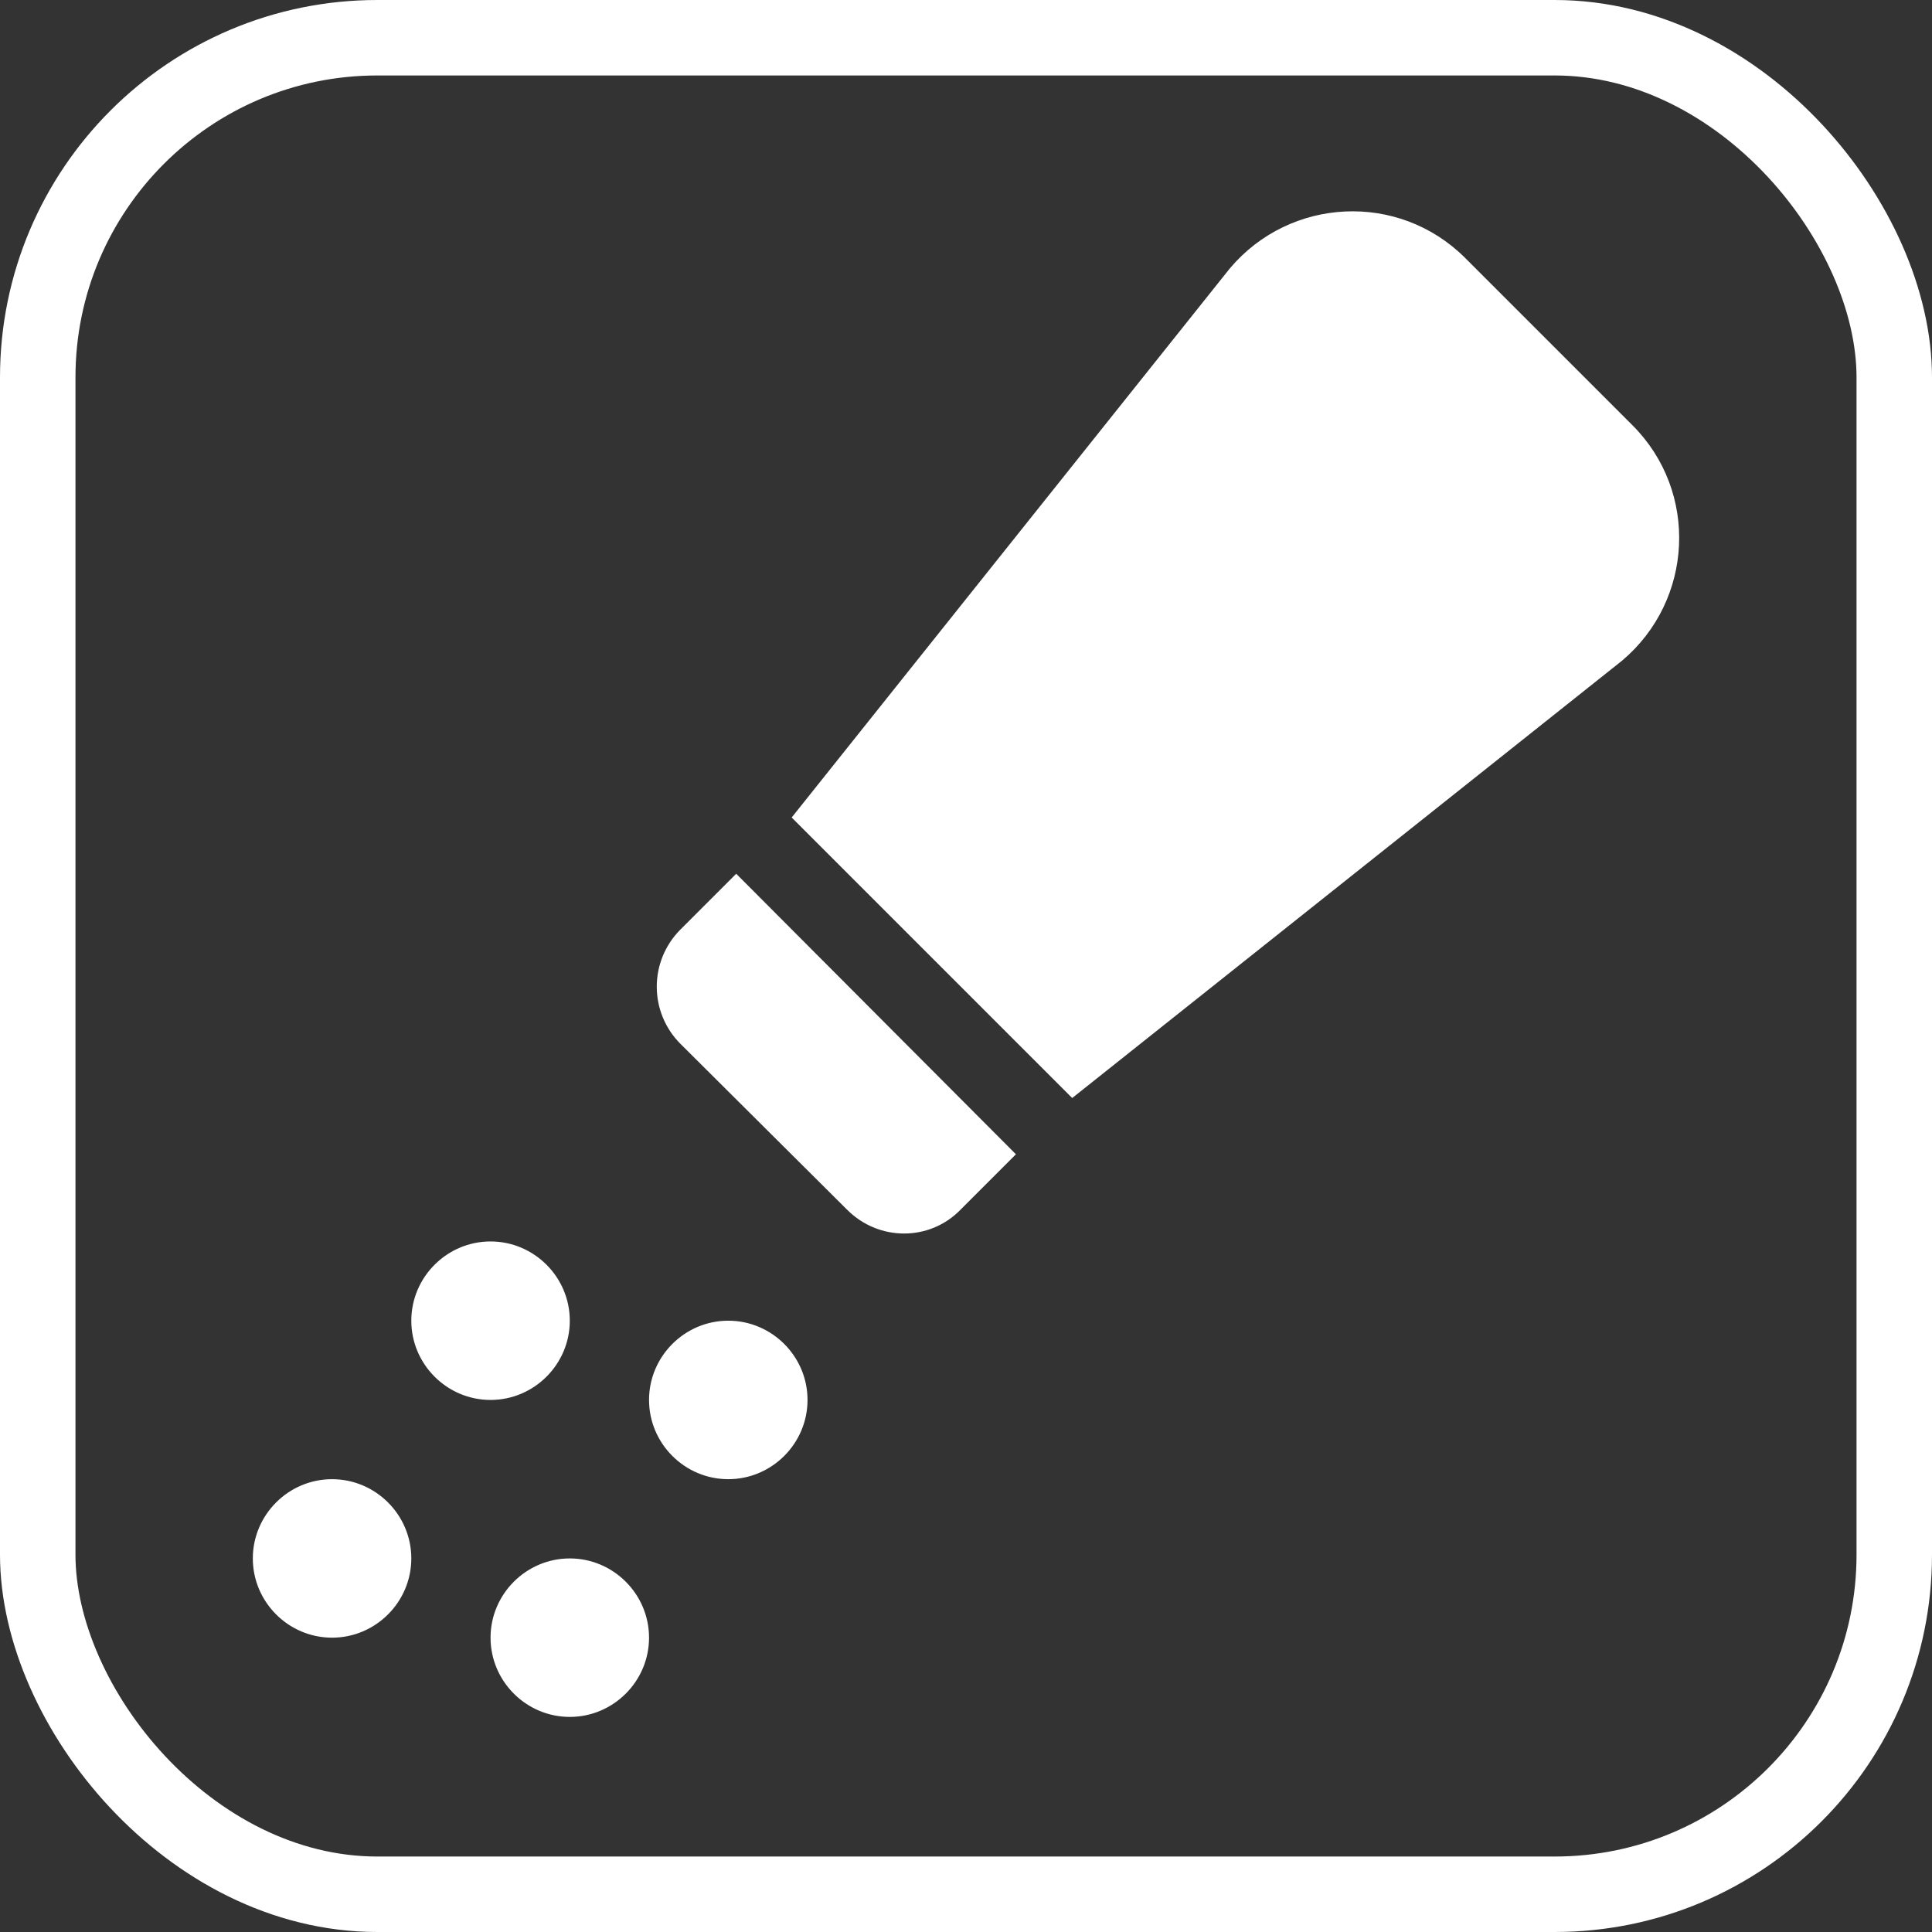
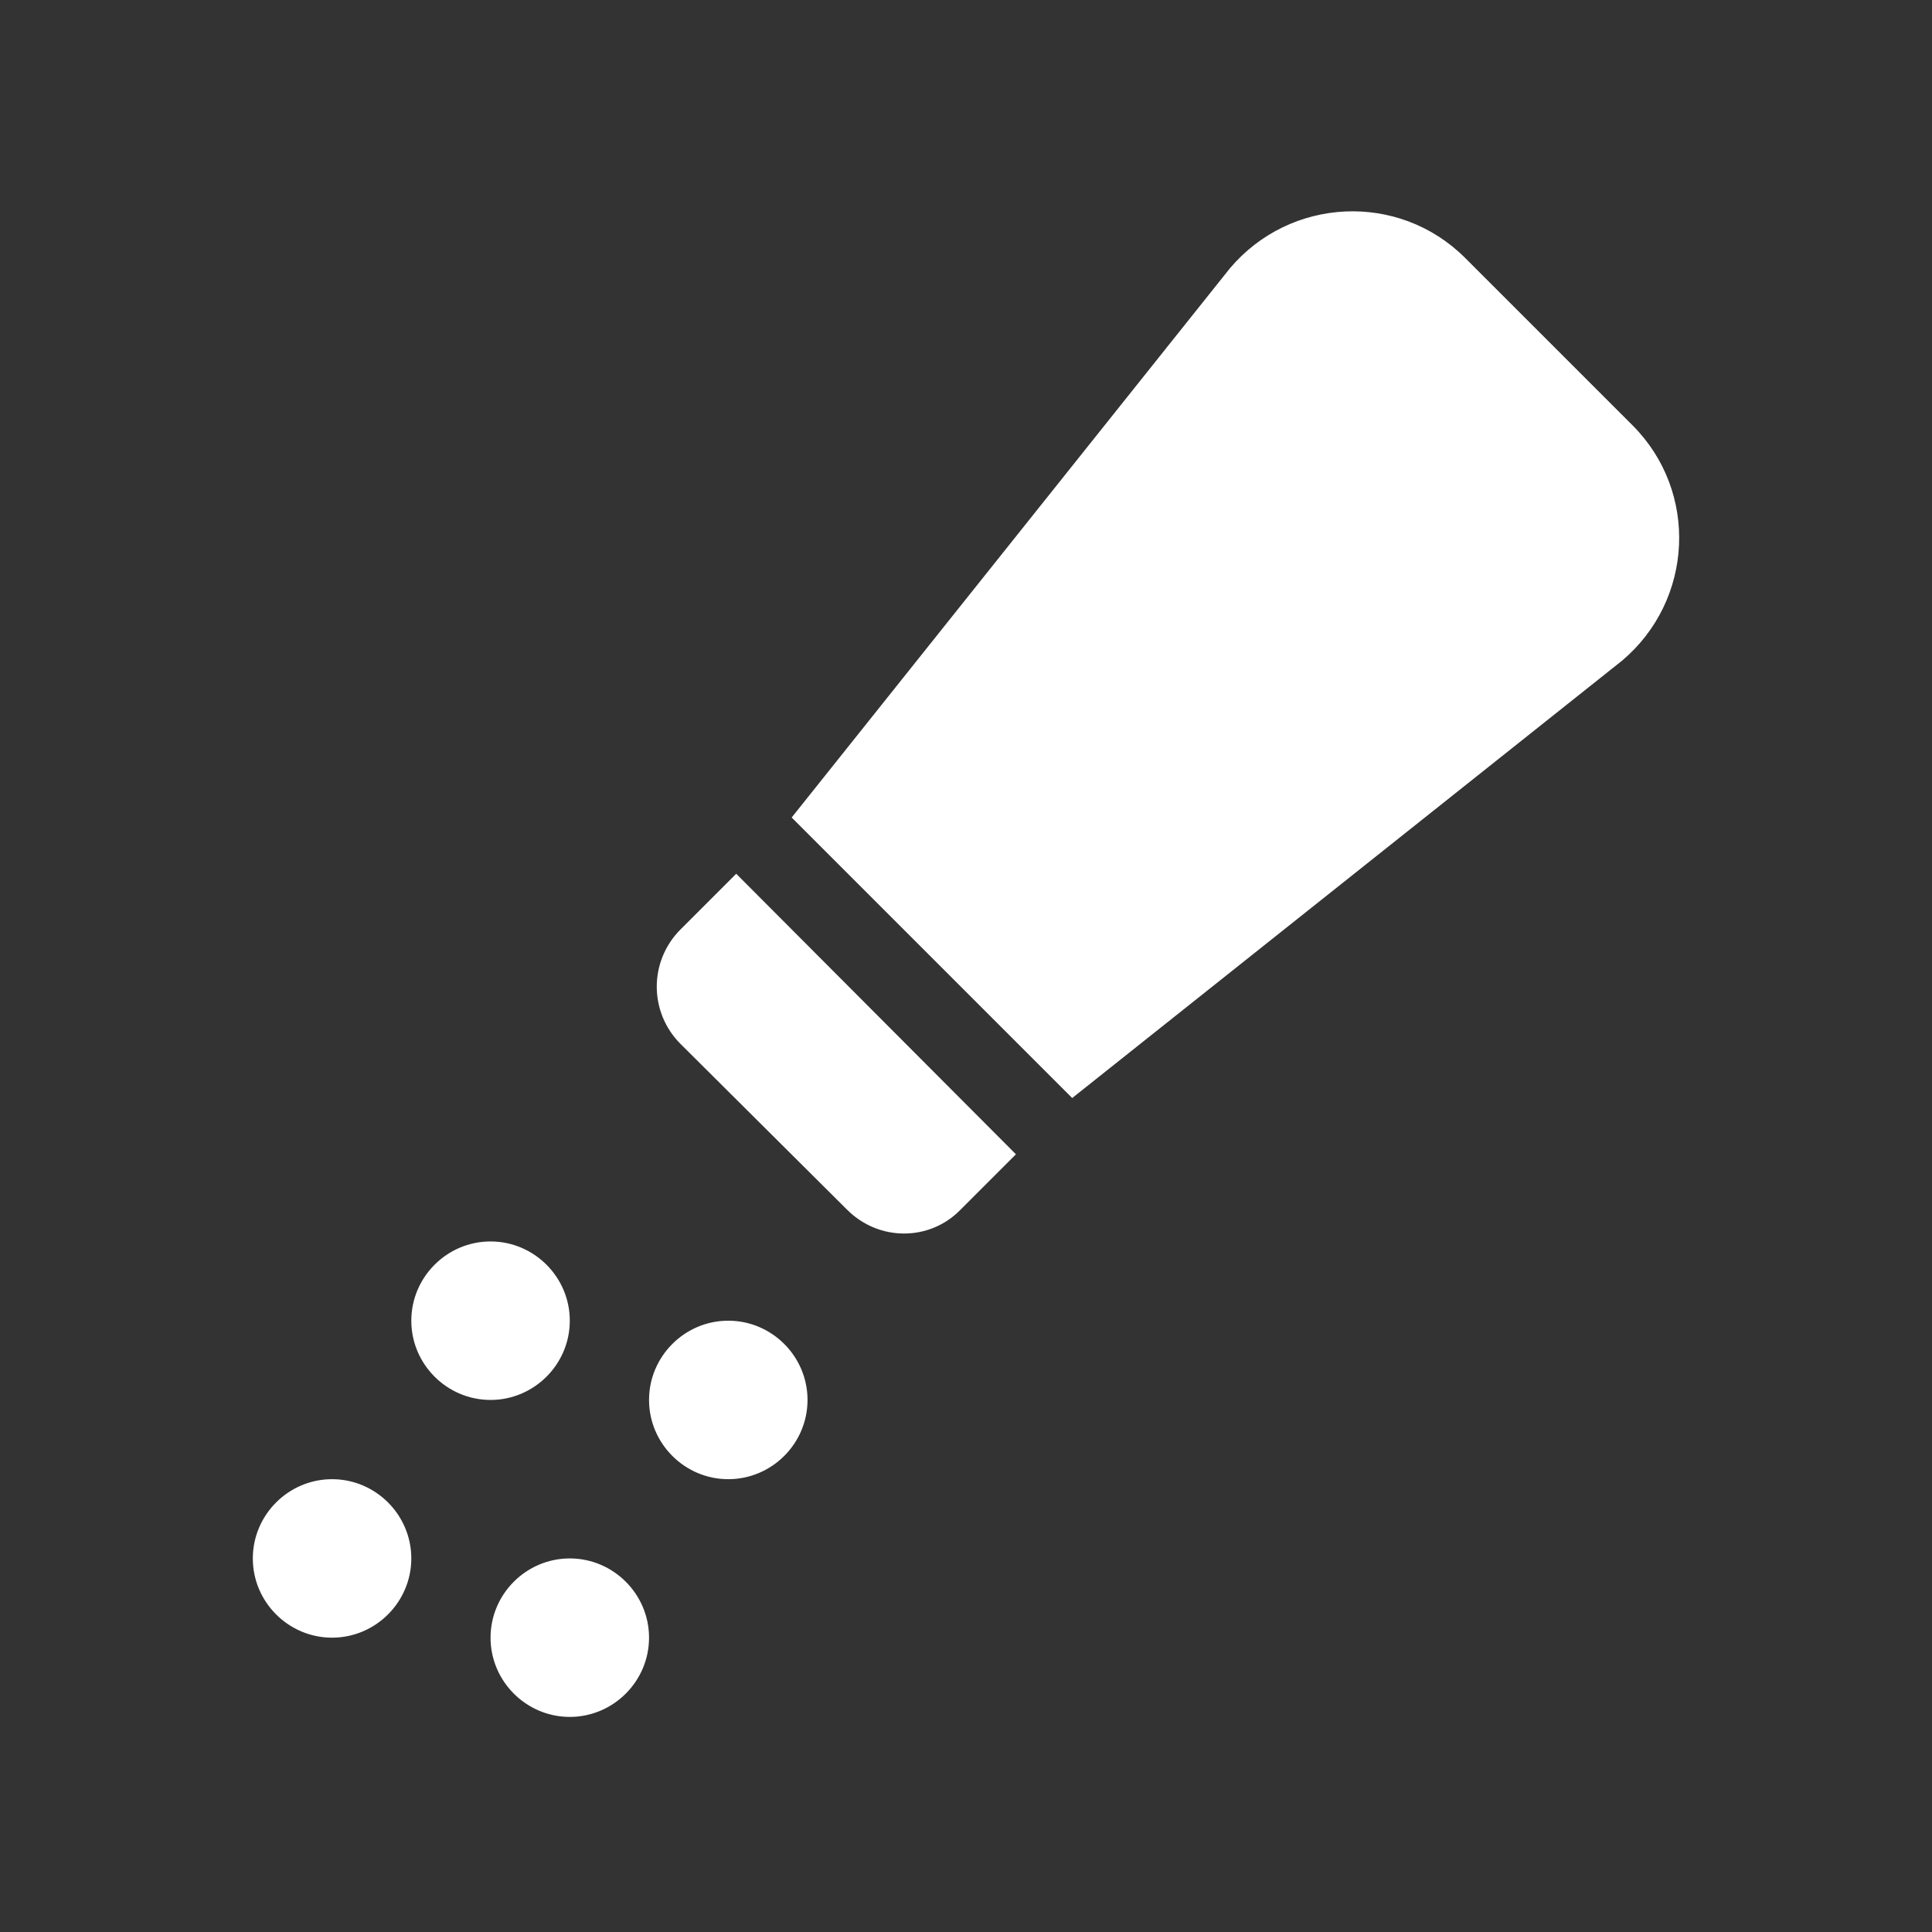
<svg xmlns="http://www.w3.org/2000/svg" width="512" height="512" viewBox="0 0 512 512" fill="none">
  <rect x="0" y="0" width="512" height="512" fill="#333333" stroke="none" />
  <path d="M180.549 246.817L195.102 232.264L268.527 305.897L254.18 320.244L254.176 320.249C246.184 328.445 233.064 328.452 224.857 320.244L224.856 320.243L180.549 276.146C180.548 276.146 180.547 276.145 180.547 276.144C176.702 272.232 174.548 266.967 174.548 261.482C174.548 255.997 176.703 250.731 180.547 246.819C180.548 246.818 180.548 246.817 180.549 246.817ZM150.502 349.998C150.502 361.272 141.275 370.499 130.001 370.499C118.727 370.499 109.501 361.272 109.501 349.998C109.501 338.724 118.727 329.498 130.001 329.498C141.275 329.498 150.502 338.724 150.502 349.998ZM172.502 370.999C172.502 359.725 181.728 350.498 193.002 350.498C204.277 350.498 213.503 359.725 213.503 370.999C213.503 382.273 204.277 391.499 193.002 391.499C181.728 391.499 172.502 382.273 172.502 370.999ZM67.5 413C67.5 401.725 76.726 392.499 88 392.499C99.275 392.499 108.501 401.725 108.501 413C108.501 424.274 99.275 433.5 88 433.5C76.726 433.5 67.5 424.274 67.5 413ZM130.501 434C130.501 422.726 139.728 413.5 151.002 413.5C162.276 413.5 171.502 422.726 171.502 434C171.502 445.274 162.276 454.5 151.002 454.5C139.728 454.5 130.501 445.274 130.501 434ZM284.182 290.318L210.472 216.608L326.317 71.436C326.319 71.434 326.32 71.432 326.322 71.43C342.097 52.756 370.524 51.308 387.953 68.737L432.263 113.047C449.692 130.476 448.244 158.903 429.57 174.678C429.568 174.68 429.566 174.681 429.564 174.683L284.182 290.318Z" fill="white" stroke="white" />
-   <rect x="10" y="10" width="492" height="492" rx="90" stroke="white" stroke-width="20" />
</svg>